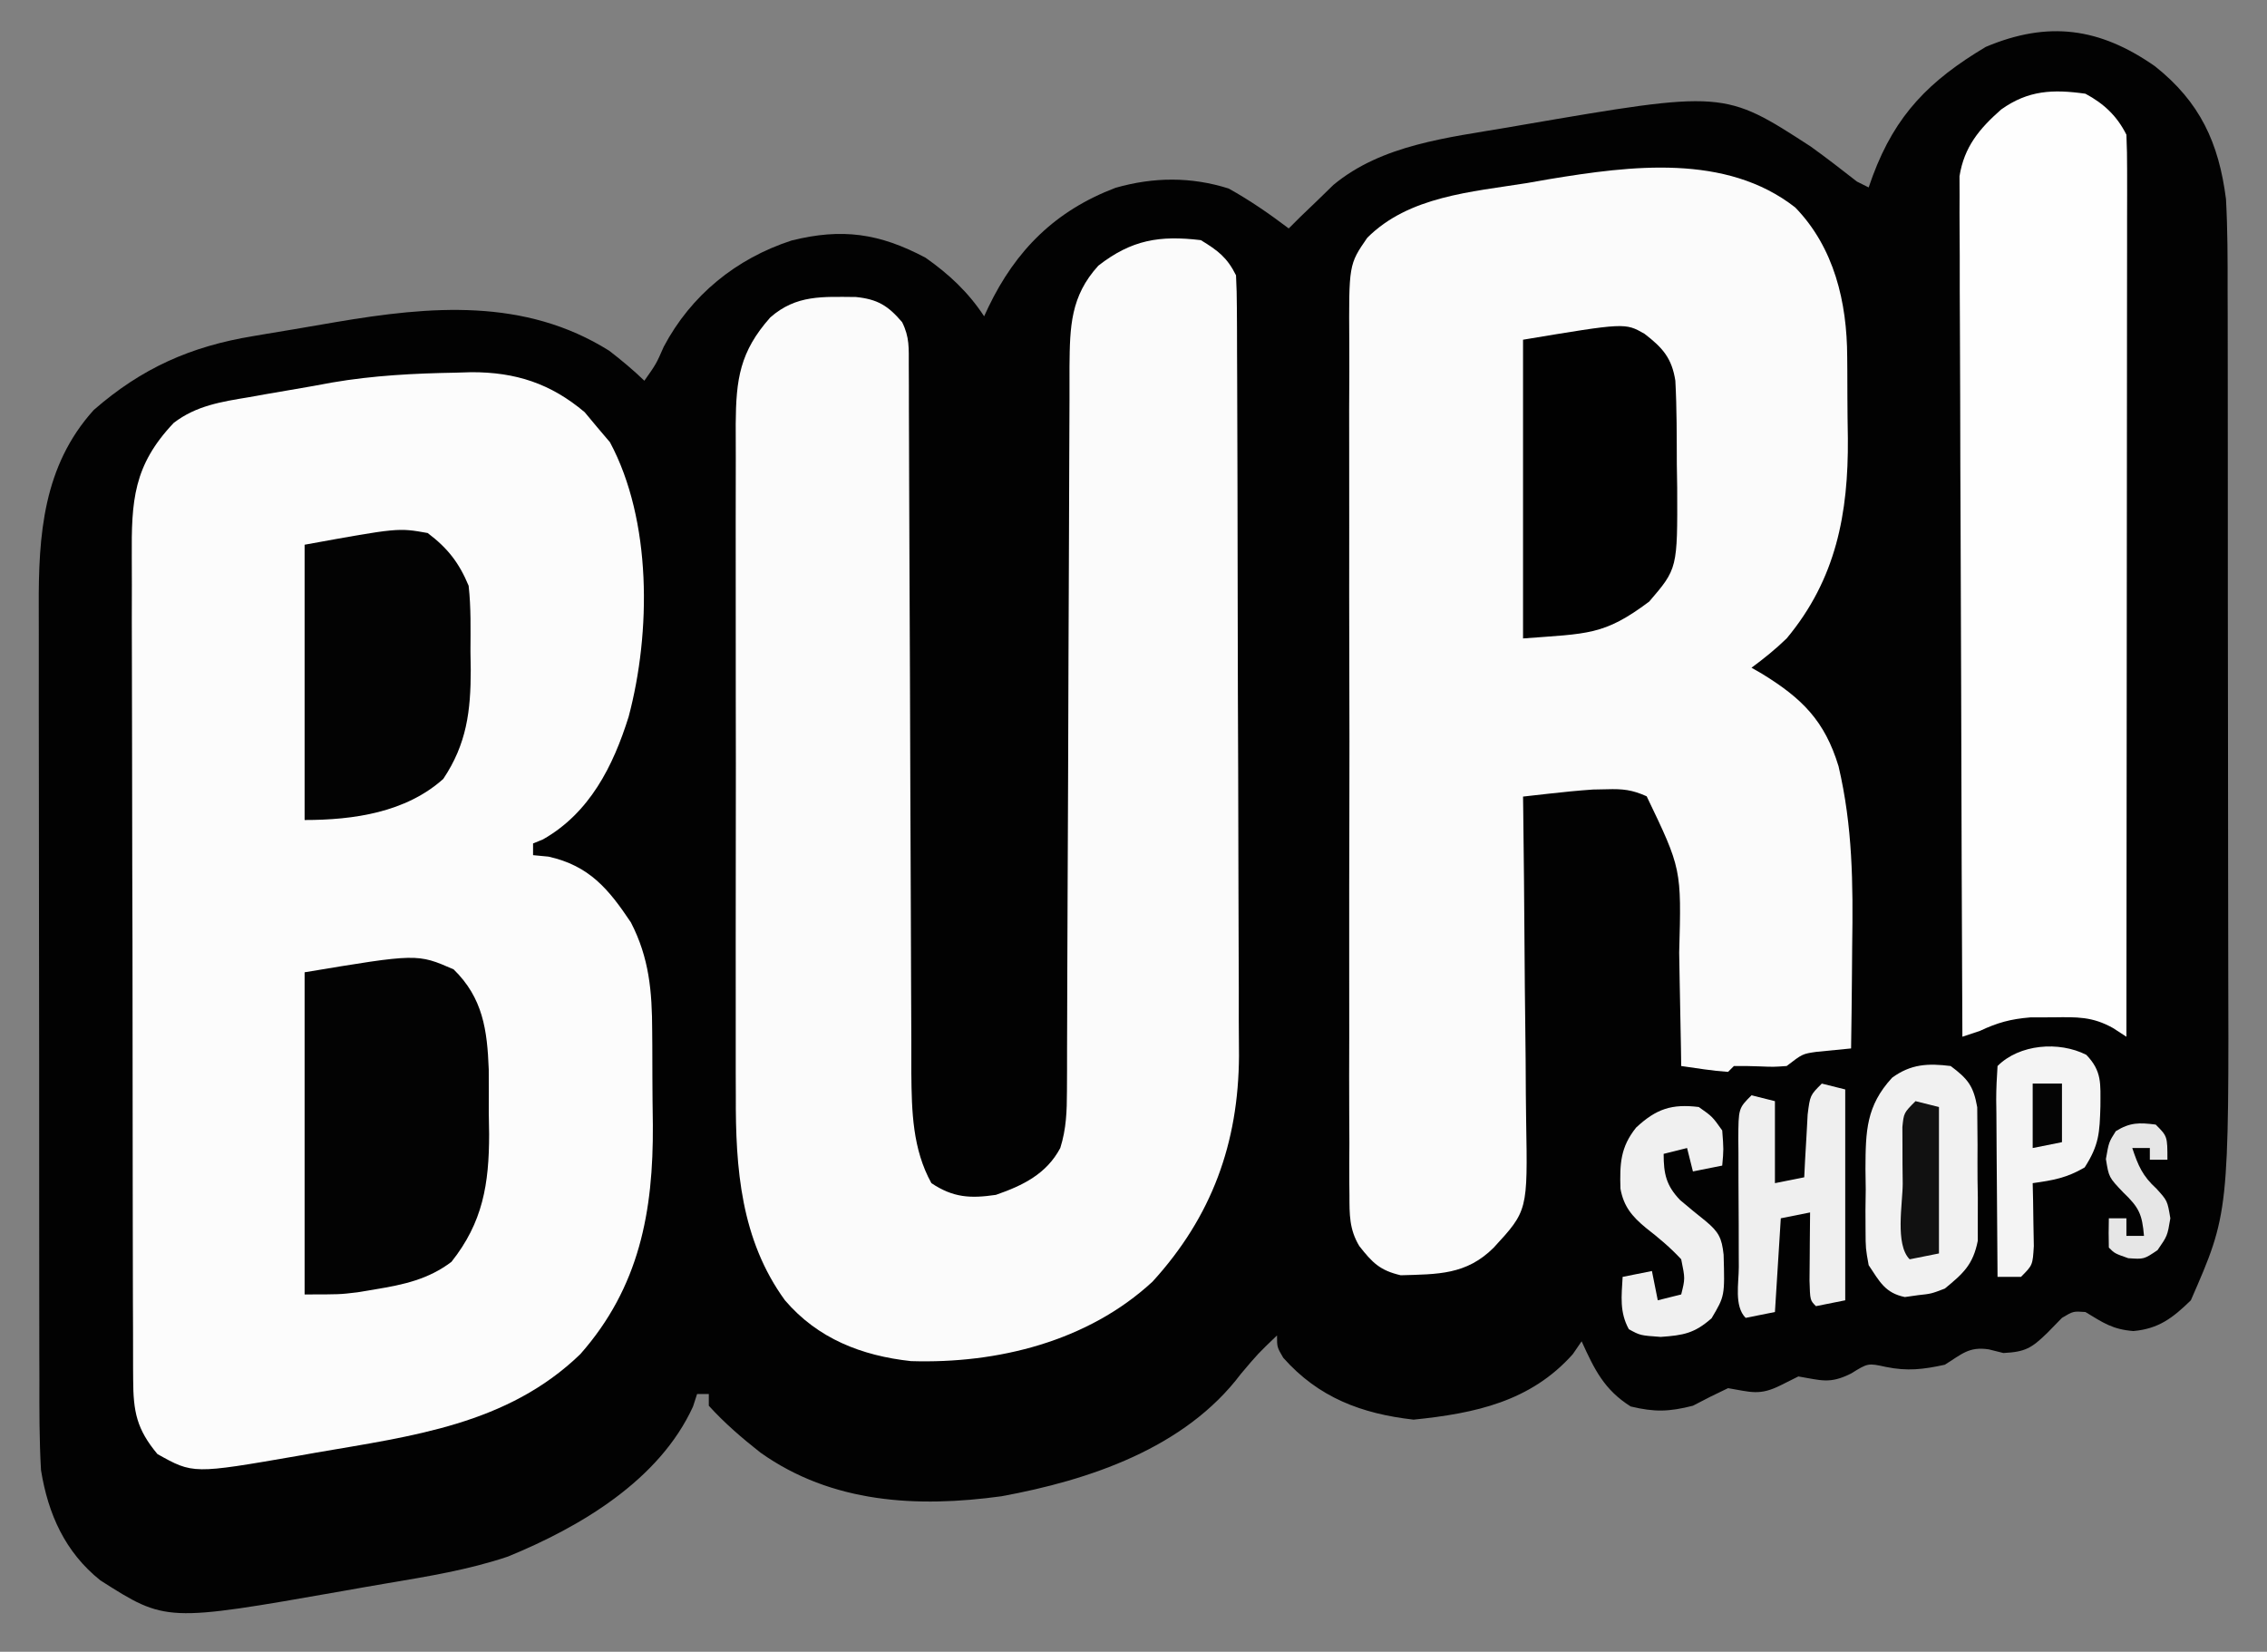
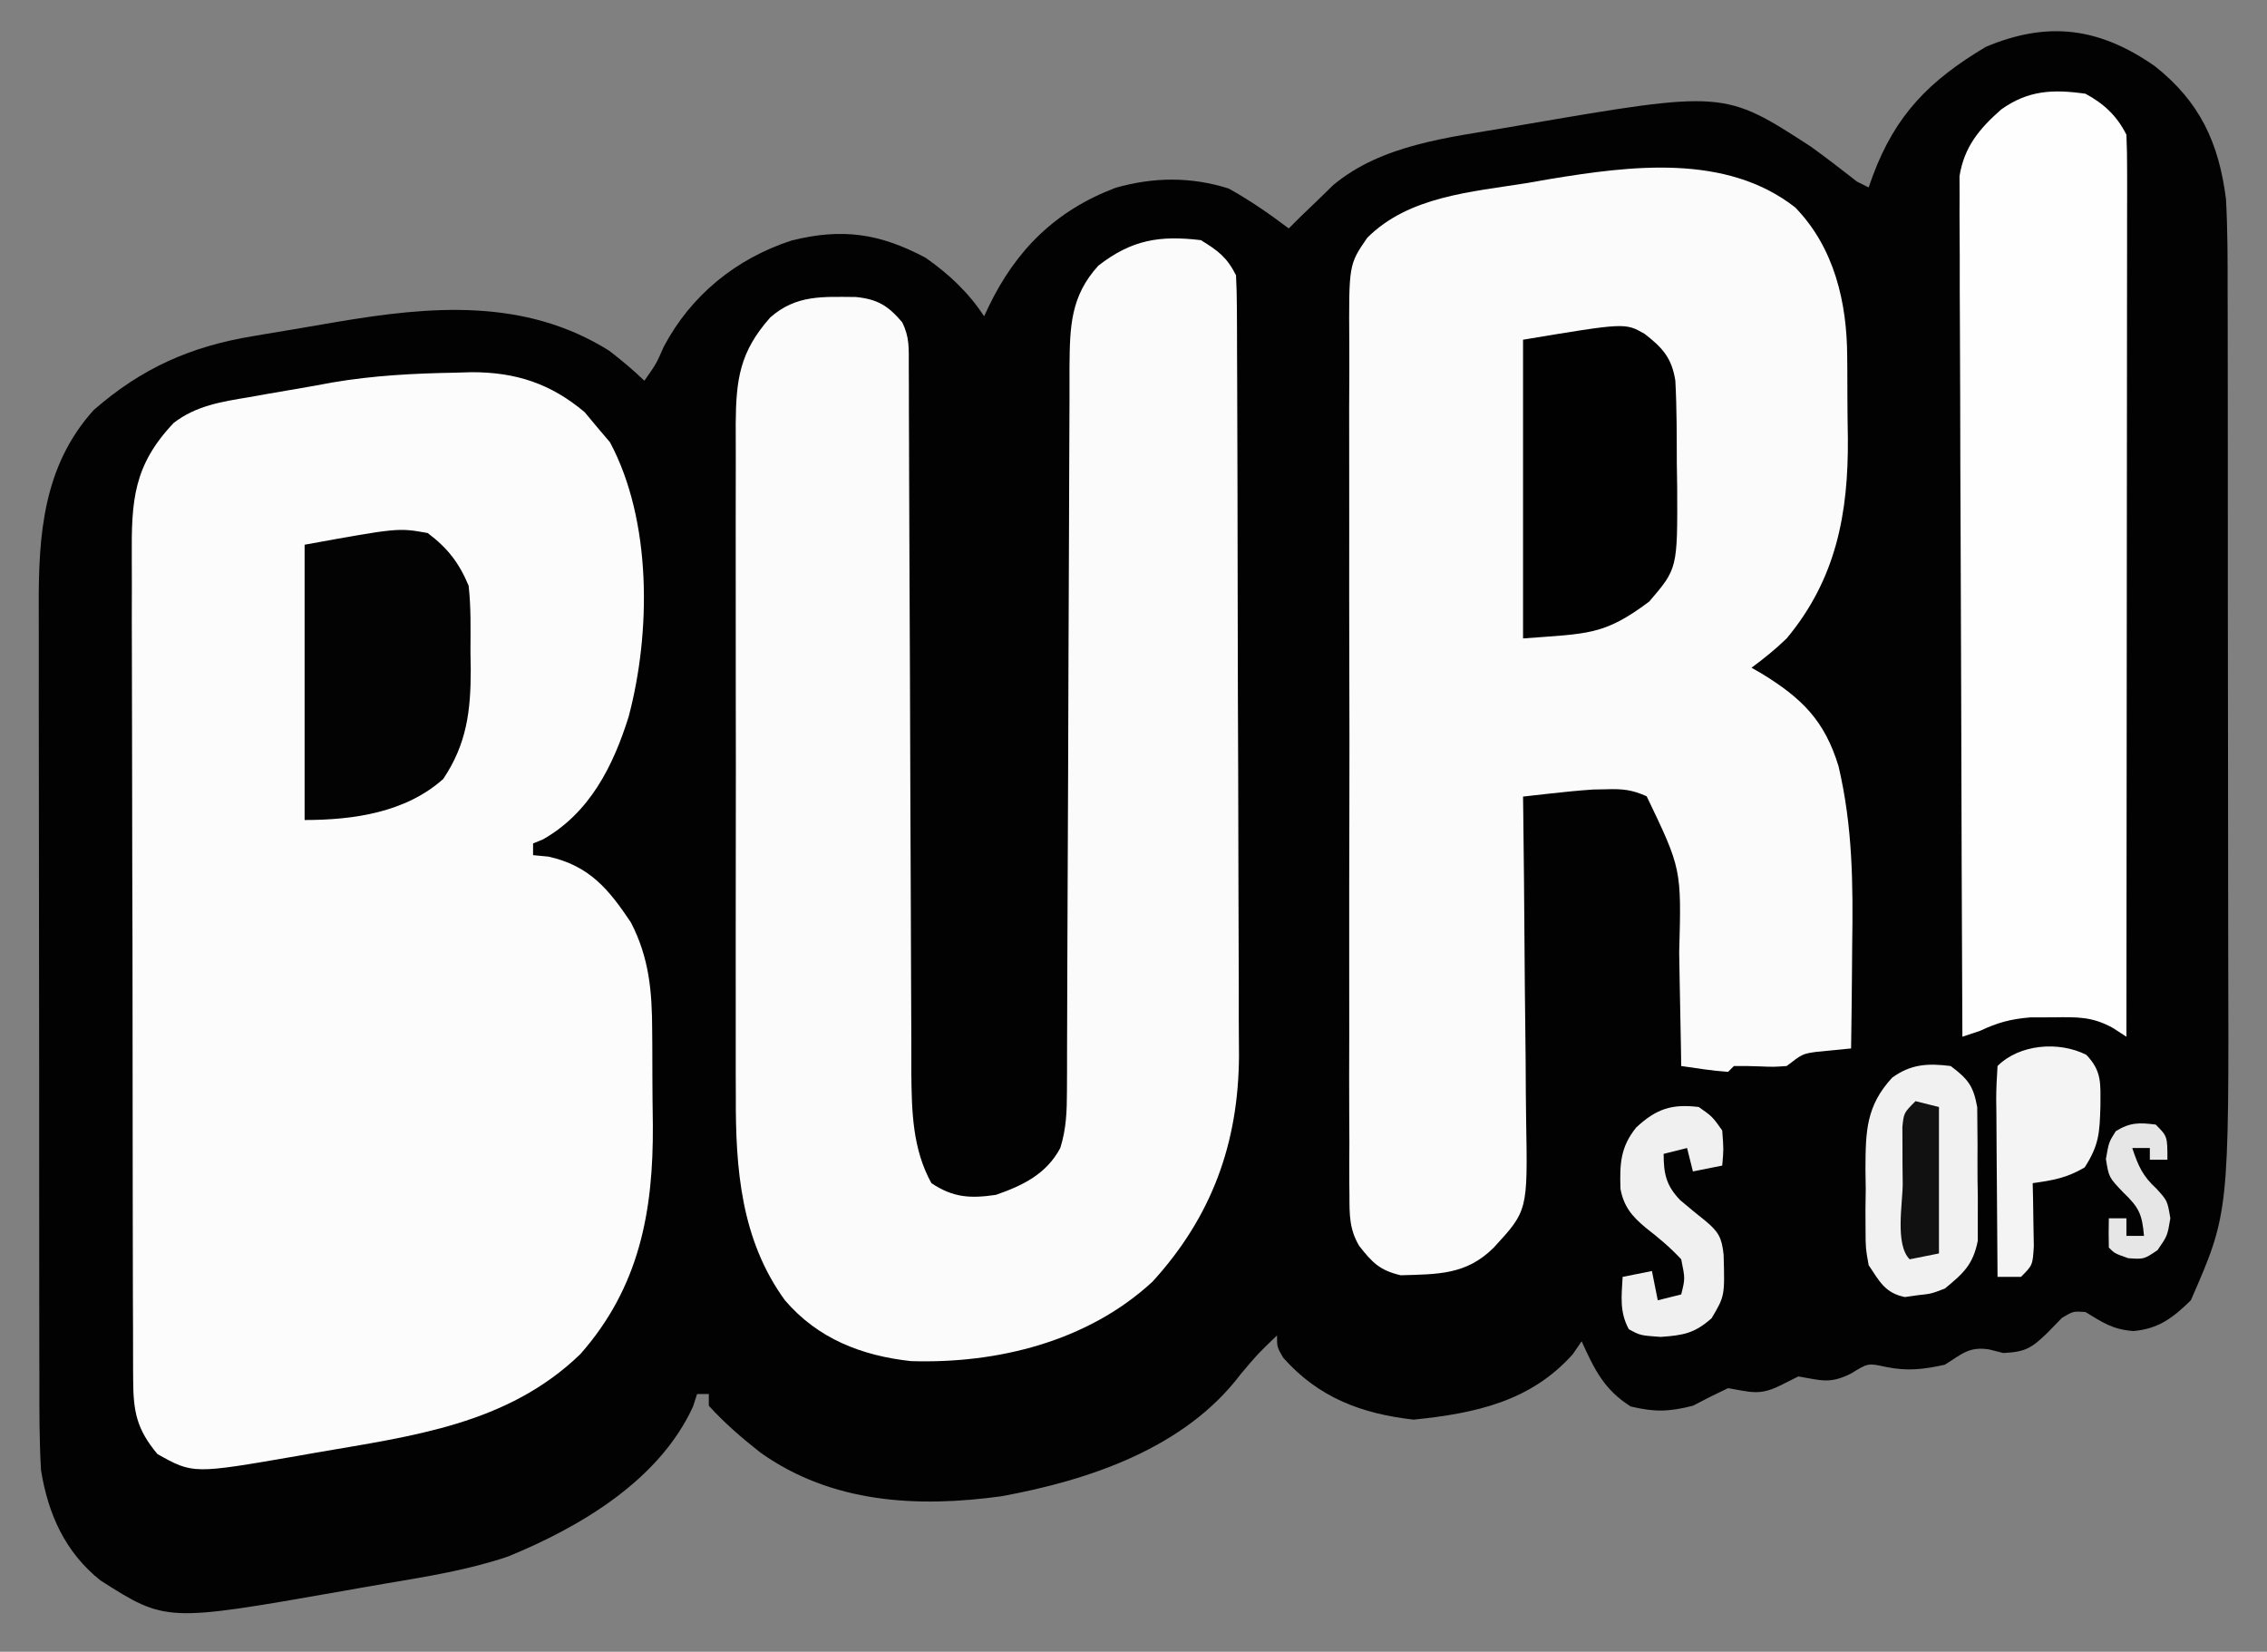
<svg xmlns="http://www.w3.org/2000/svg" version="1.1" width="387" height="282">
  <rect width="100%" height="100%" fill="#808080" stroke="none" />
  <path d="M0 0 C7.696 6.114 10.891 13.072 12.117 22.684 C12.397 27.859 12.402 33.024 12.392 38.205 C12.396 39.752 12.401 41.299 12.407 42.846 C12.421 47.024 12.421 51.202 12.419 55.38 C12.418 58.886 12.423 62.392 12.427 65.897 C12.438 74.183 12.439 82.468 12.433 90.754 C12.427 99.254 12.439 107.754 12.46 116.253 C12.478 123.588 12.484 130.923 12.481 138.257 C12.479 142.621 12.481 146.985 12.496 151.349 C12.626 195.798 12.626 195.798 6.117 210.684 C3.031 213.694 0.625 215.55 -3.695 215.934 C-7.273 215.653 -8.867 214.509 -11.883 212.684 C-13.957 212.535 -13.957 212.535 -15.883 213.684 C-16.687 214.509 -17.492 215.334 -18.32 216.184 C-21.064 218.86 -22.13 219.496 -25.883 219.684 C-26.708 219.477 -27.533 219.271 -28.383 219.059 C-31.79 218.547 -32.998 219.898 -35.883 221.684 C-39.563 222.486 -42.246 222.814 -45.945 222.059 C-48.996 221.392 -48.996 221.392 -51.883 223.184 C-55.533 225.009 -56.964 224.337 -60.883 223.684 C-61.873 224.179 -62.863 224.674 -63.883 225.184 C-67.533 227.009 -68.964 226.337 -72.883 225.684 C-74.908 226.632 -76.908 227.636 -78.883 228.684 C-82.946 229.718 -85.422 229.795 -89.508 228.809 C-94.043 225.953 -95.705 222.472 -97.883 217.684 C-98.378 218.405 -98.873 219.127 -99.383 219.871 C-106.582 227.97 -116.078 229.992 -126.57 231.059 C-135.438 230.055 -142.797 227.297 -148.82 220.496 C-149.883 218.684 -149.883 218.684 -149.883 216.684 C-153.15 219.81 -153.15 219.81 -156.059 223.258 C-165.605 235.937 -181.964 241.397 -196.926 244.141 C-211.287 246.111 -225.87 245.357 -238.07 236.684 C-241.214 234.211 -244.194 231.651 -246.883 228.684 C-246.883 228.024 -246.883 227.364 -246.883 226.684 C-247.543 226.684 -248.203 226.684 -248.883 226.684 C-249.111 227.387 -249.339 228.091 -249.574 228.816 C-255.338 241.445 -268.906 249.411 -281.188 254.442 C-287.899 256.697 -294.823 257.823 -301.792 258.997 C-304.381 259.433 -306.966 259.891 -309.551 260.352 C-339.565 265.628 -339.565 265.628 -350.758 258.496 C-356.774 253.678 -359.675 247.181 -360.883 239.684 C-361.182 234.513 -361.167 229.348 -361.157 224.171 C-361.162 222.601 -361.167 221.032 -361.173 219.462 C-361.186 215.216 -361.187 210.97 -361.184 206.724 C-361.183 203.171 -361.188 199.617 -361.193 196.064 C-361.204 187.675 -361.205 179.286 -361.198 170.898 C-361.192 162.265 -361.205 153.632 -361.226 144.999 C-361.244 137.568 -361.25 130.138 -361.246 122.708 C-361.245 118.278 -361.247 113.848 -361.261 109.419 C-361.274 105.25 -361.272 101.081 -361.259 96.912 C-361.256 95.39 -361.259 93.867 -361.267 92.345 C-361.33 80.009 -360.512 68.239 -351.883 58.684 C-343.694 51.534 -335.325 47.827 -324.719 46.078 C-323.964 45.949 -323.21 45.82 -322.432 45.687 C-320.845 45.419 -319.256 45.154 -317.667 44.894 C-315.282 44.5 -312.901 44.086 -310.52 43.67 C-294.437 40.939 -278.32 39.504 -263.871 48.574 C-261.771 50.196 -259.792 51.843 -257.883 53.684 C-255.85 50.798 -255.85 50.798 -254.57 47.871 C-249.919 39.085 -242.234 32.841 -232.758 29.746 C-224.158 27.603 -217.779 28.491 -209.883 32.684 C-205.912 35.464 -202.549 38.606 -199.883 42.684 C-199.519 41.904 -199.519 41.904 -199.148 41.109 C-194.474 31.383 -187.719 24.645 -177.445 20.746 C-170.955 18.897 -164.558 18.837 -158.133 20.871 C-154.475 22.911 -151.224 25.161 -147.883 27.684 C-146.866 26.67 -146.866 26.67 -145.828 25.637 C-144.897 24.745 -143.967 23.853 -143.008 22.934 C-142.103 22.052 -141.198 21.17 -140.266 20.262 C-131.996 13.382 -120.716 12.188 -110.445 10.434 C-109.692 10.303 -108.939 10.172 -108.162 10.037 C-73.574 4.101 -73.574 4.101 -58.781 13.695 C-56.093 15.63 -53.49 17.642 -50.883 19.684 C-50.223 20.014 -49.563 20.344 -48.883 20.684 C-48.652 20.031 -48.421 19.379 -48.184 18.707 C-44.271 8.223 -38.493 2.417 -28.883 -3.316 C-18.198 -7.811 -9.417 -6.584 0 0 Z " fill="#020202" transform="translate(367.883,11.316)" />
  <path d="M0 0 C1.308 -0.039 1.308 -0.039 2.642 -0.079 C10.199 -0.099 16.192 1.845 22 6.75 C23.083 8.049 23.083 8.049 24.188 9.375 C24.889 10.2 25.59 11.025 26.312 11.875 C33.474 25.244 33.339 44.324 29.5 58.75 C26.863 67.181 22.85 75.161 14.875 79.688 C14.318 79.914 13.761 80.141 13.188 80.375 C13.188 81.035 13.188 81.695 13.188 82.375 C14.054 82.457 14.92 82.54 15.812 82.625 C22.794 84.176 26.085 88.165 29.891 93.863 C33.029 99.942 33.505 105.672 33.523 112.387 C33.533 113.661 33.533 113.661 33.544 114.961 C33.554 116.752 33.558 118.543 33.558 120.334 C33.562 123.038 33.599 125.74 33.637 128.443 C33.733 143.193 31.343 156.13 21.258 167.562 C8.821 179.59 -7.456 181.548 -23.812 184.375 C-24.876 184.563 -25.939 184.752 -27.035 184.946 C-44.851 188.034 -44.851 188.034 -50.938 184.625 C-54.48 180.373 -55.064 177.41 -55.08 171.867 C-55.084 171.215 -55.089 170.563 -55.094 169.892 C-55.106 167.709 -55.105 165.527 -55.103 163.344 C-55.109 161.779 -55.116 160.213 -55.123 158.648 C-55.141 154.396 -55.146 150.144 -55.147 145.891 C-55.148 143.234 -55.153 140.576 -55.158 137.919 C-55.177 128.645 -55.185 119.372 -55.183 110.098 C-55.182 101.458 -55.203 92.819 -55.235 84.179 C-55.261 76.758 -55.271 69.337 -55.27 61.916 C-55.27 57.485 -55.275 53.055 -55.297 48.624 C-55.316 44.455 -55.316 40.287 -55.302 36.118 C-55.299 34.59 -55.304 33.063 -55.316 31.536 C-55.388 21.856 -55.047 15.84 -48.156 8.574 C-44.297 5.618 -40.018 4.968 -35.312 4.188 C-34.421 4.027 -33.53 3.867 -32.611 3.702 C-30.826 3.386 -29.038 3.079 -27.25 2.782 C-25.205 2.441 -23.166 2.066 -21.129 1.684 C-14.103 0.478 -7.115 0.122 0 0 Z " fill="#FCFCFC" transform="translate(77.812,63.625)" />
  <path d="M0 0 C6.661 6.865 8.837 16.2 8.867 25.496 C8.877 26.604 8.877 26.604 8.887 27.734 C8.897 29.289 8.902 30.845 8.902 32.401 C8.906 34.742 8.943 37.082 8.98 39.424 C9.077 52.24 6.981 63.431 -1.469 73.578 C-3.391 75.439 -5.309 76.984 -7.469 78.578 C-6.877 78.918 -6.285 79.259 -5.676 79.609 C1.162 83.804 5.031 87.642 7.388 95.399 C9.802 105.664 9.881 115.462 9.719 125.953 C9.704 127.672 9.69 129.391 9.678 131.109 C9.645 135.266 9.594 139.422 9.531 143.578 C7.546 143.773 5.56 143.969 3.574 144.164 C1.231 144.505 1.231 144.505 -1.469 146.578 C-3.695 146.738 -3.695 146.738 -6.094 146.641 C-7.551 146.586 -9.01 146.558 -10.469 146.578 C-10.799 146.908 -11.129 147.238 -11.469 147.578 C-14.16 147.402 -16.797 146.96 -19.469 146.578 C-19.483 145.565 -19.498 144.552 -19.513 143.508 C-19.571 139.711 -19.649 135.915 -19.731 132.119 C-19.764 130.483 -19.792 128.847 -19.815 127.211 C-19.421 112.915 -19.421 112.915 -25.363 100.531 C-27.819 99.419 -29.466 99.241 -32.156 99.328 C-33.338 99.351 -33.338 99.351 -34.543 99.375 C-37.093 99.552 -39.613 99.804 -42.152 100.091 C-42.961 100.182 -43.769 100.273 -44.603 100.367 C-45.219 100.436 -45.834 100.506 -46.469 100.578 C-46.458 101.425 -46.447 102.271 -46.435 103.144 C-46.335 111.147 -46.259 119.15 -46.21 127.153 C-46.184 131.267 -46.148 135.381 -46.092 139.495 C-46.037 143.469 -46.007 147.444 -45.994 151.419 C-45.985 152.93 -45.967 154.442 -45.94 155.954 C-45.676 171.28 -45.676 171.28 -51.469 177.578 C-56.157 182.266 -61.045 182.112 -67.348 182.305 C-70.915 181.474 -72.191 180.155 -74.423 177.317 C-76.148 174.449 -76.099 171.905 -76.104 168.602 C-76.111 167.924 -76.119 167.246 -76.127 166.547 C-76.147 164.287 -76.131 162.029 -76.116 159.77 C-76.123 158.145 -76.131 156.52 -76.142 154.895 C-76.165 150.49 -76.156 146.085 -76.14 141.68 C-76.128 137.066 -76.139 132.451 -76.147 127.837 C-76.156 120.087 -76.144 112.337 -76.121 104.587 C-76.093 95.635 -76.102 86.683 -76.13 77.73 C-76.152 70.038 -76.156 62.345 -76.143 54.652 C-76.135 50.06 -76.134 45.469 -76.15 40.877 C-76.165 36.559 -76.155 32.241 -76.126 27.923 C-76.119 26.341 -76.121 24.758 -76.132 23.176 C-76.217 9.744 -76.217 9.744 -73.063 5.173 C-65.972 -1.92 -55.301 -2.647 -45.781 -4.172 C-43.891 -4.503 -43.891 -4.503 -41.963 -4.84 C-28.127 -7.119 -11.823 -9.257 0 0 Z " fill="#FBFBFB" transform="translate(306.469,35.422)" />
  <path d="M0 0 C2.934 1.796 4.472 2.944 6 6 C6.102 7.871 6.139 9.746 6.147 11.62 C6.154 12.815 6.161 14.011 6.169 15.243 C6.172 16.562 6.174 17.881 6.177 19.24 C6.183 20.637 6.19 22.035 6.197 23.433 C6.218 28.035 6.228 32.637 6.238 37.238 C6.242 38.825 6.246 40.411 6.251 41.998 C6.27 49.46 6.284 56.921 6.292 64.383 C6.302 72.976 6.328 81.569 6.369 90.163 C6.399 96.814 6.414 103.466 6.417 110.117 C6.419 114.085 6.428 118.051 6.453 122.018 C6.477 125.761 6.481 129.502 6.471 133.244 C6.47 135.252 6.489 137.259 6.509 139.266 C6.424 154.185 1.861 166.731 -8.25 177.812 C-19.311 188.042 -34.735 191.846 -49.484 191.383 C-57.915 190.465 -65.411 187.54 -71 181 C-78.532 170.649 -79.449 158.472 -79.388 146.065 C-79.392 144.713 -79.398 143.362 -79.404 142.01 C-79.418 138.378 -79.413 134.747 -79.403 131.115 C-79.395 127.298 -79.402 123.481 -79.407 119.664 C-79.413 113.264 -79.405 106.864 -79.391 100.464 C-79.375 93.075 -79.38 85.686 -79.397 78.297 C-79.41 71.932 -79.412 65.568 -79.404 59.203 C-79.4 55.41 -79.399 51.617 -79.409 47.825 C-79.418 44.264 -79.412 40.703 -79.394 37.143 C-79.388 35.219 -79.397 33.295 -79.407 31.371 C-79.351 23.736 -78.709 19.048 -73.5 13.188 C-69.049 9.292 -64.564 9.673 -58.895 9.707 C-55.194 10.082 -53.404 11.182 -51 14 C-49.708 16.585 -49.869 18.447 -49.862 21.343 C-49.857 22.477 -49.851 23.611 -49.845 24.78 C-49.844 26.03 -49.843 27.28 -49.842 28.569 C-49.834 30.583 -49.827 32.598 -49.819 34.612 C-49.811 36.783 -49.806 38.953 -49.801 41.123 C-49.79 45.65 -49.77 50.176 -49.748 54.703 C-49.686 67.577 -49.632 80.451 -49.599 93.325 C-49.58 100.432 -49.551 107.539 -49.511 114.646 C-49.49 118.405 -49.474 122.164 -49.472 125.923 C-49.47 129.465 -49.454 133.006 -49.427 136.548 C-49.417 138.456 -49.421 140.364 -49.426 142.272 C-49.363 148.764 -49.216 155.183 -46 161 C-42.26 163.493 -39.33 163.632 -35 163 C-30.4 161.412 -26.356 159.434 -24 155 C-22.966 151.724 -22.871 148.707 -22.862 145.282 C-22.857 144.116 -22.851 142.95 -22.845 141.748 C-22.844 139.834 -22.844 139.834 -22.842 137.881 C-22.838 136.521 -22.832 135.161 -22.827 133.8 C-22.816 130.873 -22.807 127.946 -22.801 125.018 C-22.79 120.387 -22.77 115.756 -22.748 111.125 C-22.686 97.957 -22.632 84.789 -22.599 71.62 C-22.58 64.346 -22.551 57.072 -22.511 49.797 C-22.49 45.95 -22.474 42.102 -22.472 38.254 C-22.47 34.635 -22.454 31.015 -22.427 27.395 C-22.417 25.438 -22.421 23.481 -22.426 21.523 C-22.362 14.786 -22.255 9.569 -17.5 4.355 C-11.827 -0.062 -7.053 -0.844 0 0 Z " fill="#FBFBFB" transform="translate(205,41)" />
  <path d="M0 0 C3.126 1.672 5.393 3.786 7 7 C7.094 9.027 7.122 11.058 7.12 13.087 C7.122 14.385 7.123 15.684 7.124 17.022 C7.121 18.469 7.117 19.916 7.114 21.364 C7.113 22.881 7.113 24.399 7.114 25.916 C7.114 30.044 7.108 34.172 7.101 38.3 C7.095 42.611 7.095 46.922 7.093 51.232 C7.09 59.399 7.082 67.566 7.072 75.733 C7.061 85.029 7.055 94.325 7.05 103.621 C7.04 122.748 7.022 141.874 7 161 C6.249 160.512 5.498 160.025 4.725 159.523 C1.161 157.531 -1.441 157.635 -5.5 157.688 C-6.789 157.691 -8.078 157.695 -9.406 157.699 C-12.771 157.981 -14.978 158.579 -18 160 C-18.99 160.33 -19.98 160.66 -21 161 C-21.093 141.546 -21.164 122.092 -21.207 102.638 C-21.228 93.605 -21.256 84.572 -21.302 75.54 C-21.342 67.666 -21.367 59.793 -21.376 51.919 C-21.382 47.751 -21.394 43.582 -21.423 39.414 C-21.45 35.489 -21.458 31.564 -21.452 27.639 C-21.454 26.2 -21.461 24.761 -21.477 23.322 C-21.497 21.353 -21.49 19.385 -21.481 17.416 C-21.485 16.315 -21.488 15.215 -21.492 14.081 C-20.693 9.077 -18.109 5.977 -14.375 2.688 C-9.756 -0.595 -5.569 -0.785 0 0 Z " fill="#FEFEFE" transform="translate(356,16)" />
-   <path d="M0 0 C5.005 4.883 5.74 10.354 5.996 17.09 C6.013 19.539 6.014 21.988 6 24.438 C6.03 26.273 6.03 26.273 6.061 28.146 C6.056 36.648 4.989 43.19 -0.375 49.938 C-4.309 52.918 -8.567 53.845 -13.375 54.625 C-14.874 54.876 -14.874 54.876 -16.402 55.133 C-19.438 55.5 -19.438 55.5 -25.438 55.5 C-25.438 37.35 -25.438 19.2 -25.438 0.5 C-6.201 -2.706 -6.201 -2.706 0 0 Z " fill="#030303" transform="translate(77.438,165.5)" />
  <path d="M0 0 C3.132 2.4 4.681 4.175 5.281 8.02 C5.537 12.787 5.513 17.558 5.531 22.332 C5.552 23.638 5.572 24.945 5.594 26.291 C5.65 40.094 5.65 40.094 0.816 45.727 C-6.945 51.553 -9.692 51.171 -20.719 52.02 C-20.719 35.19 -20.719 18.36 -20.719 1.02 C-3.301 -1.883 -3.301 -1.883 0 0 Z " fill="#010101" transform="translate(280.719,56.98)" />
  <path d="M0 0 C3.412 2.559 5.377 5.097 7 9 C7.421 12.739 7.324 16.49 7.312 20.25 C7.329 21.262 7.345 22.274 7.361 23.316 C7.366 30.358 6.681 35.998 2.668 41.988 C-3.73 47.711 -12.631 49 -21 49 C-21 33.49 -21 17.98 -21 2 C-5.043 -0.901 -5.043 -0.901 0 0 Z " fill="#030303" transform="translate(73,91)" />
  <path d="M0 0 C2.927 2.194 3.894 3.398 4.533 7.037 C4.599 14.058 4.599 14.058 4.576 16.417 C4.563 18.429 4.597 20.436 4.635 22.447 C4.633 23.722 4.631 24.996 4.629 26.309 C4.63 27.472 4.63 28.635 4.631 29.834 C3.818 33.915 2.173 35.398 -1 38 C-3.316 38.883 -3.316 38.883 -5.562 39.125 C-6.306 39.231 -7.05 39.336 -7.816 39.445 C-11.198 38.756 -12.13 36.805 -14 34 C-14.518 31.141 -14.518 31.141 -14.531 28.035 C-14.536 26.905 -14.542 25.775 -14.547 24.611 C-14.531 23.44 -14.516 22.269 -14.5 21.062 C-14.515 19.895 -14.531 18.728 -14.547 17.525 C-14.518 11.106 -14.431 6.821 -10 2 C-6.81 -0.339 -3.884 -0.485 0 0 Z " fill="#F1F1F1" transform="translate(333,182)" />
-   <path d="M0 0 C1.32 0.33 2.64 0.66 4 1 C4 12.88 4 24.76 4 37 C1.525 37.495 1.525 37.495 -1 38 C-2 37 -2 37 -2.098 33.621 C-2.091 32.227 -2.079 30.832 -2.062 29.438 C-2.058 28.727 -2.053 28.016 -2.049 27.283 C-2.037 25.522 -2.019 23.761 -2 22 C-3.65 22.33 -5.3 22.66 -7 23 C-7.33 28.28 -7.66 33.56 -8 39 C-10.475 39.495 -10.475 39.495 -13 40 C-14.994 38.006 -14.164 34.047 -14.168 31.316 C-14.173 30.16 -14.173 30.16 -14.178 28.981 C-14.183 27.348 -14.185 25.714 -14.185 24.081 C-14.187 21.576 -14.206 19.073 -14.225 16.568 C-14.228 14.984 -14.23 13.4 -14.23 11.816 C-14.238 11.064 -14.245 10.312 -14.252 9.537 C-14.229 4.229 -14.229 4.229 -12 2 C-10.68 2.33 -9.36 2.66 -8 3 C-8 7.62 -8 12.24 -8 17 C-6.35 16.67 -4.7 16.34 -3 16 C-2.951 15.013 -2.902 14.025 -2.852 13.008 C-2.777 11.726 -2.702 10.445 -2.625 9.125 C-2.555 7.849 -2.486 6.573 -2.414 5.258 C-2 2 -2 2 0 0 Z " fill="#EFEFEF" transform="translate(311,185)" />
  <path d="M0 0 C2.715 2.807 2.418 4.949 2.414 8.789 C2.279 13.315 2.198 15.374 -0.273 19.227 C-3.344 21.029 -5.66 21.426 -9.148 21.914 C-9.125 22.901 -9.102 23.889 -9.078 24.906 C-9.06 26.188 -9.042 27.469 -9.023 28.789 C-9 30.065 -8.977 31.341 -8.953 32.656 C-9.148 35.914 -9.148 35.914 -11.148 37.914 C-12.468 37.914 -13.788 37.914 -15.148 37.914 C-15.198 32.824 -15.234 27.734 -15.258 22.643 C-15.268 20.911 -15.282 19.178 -15.299 17.446 C-15.324 14.959 -15.335 12.472 -15.344 9.984 C-15.354 9.207 -15.364 8.43 -15.375 7.629 C-15.375 5.723 -15.271 3.817 -15.148 1.914 C-11.416 -1.819 -4.691 -2.371 0 0 Z " fill="#F4F4F4" transform="translate(356.148,180.086)" />
  <path d="M0 0 C2.312 1.625 2.312 1.625 4 4 C4.25 7.25 4.25 7.25 4 10 C2.35 10.33 0.7 10.66 -1 11 C-1.33 9.68 -1.66 8.36 -2 7 C-3.32 7.33 -4.64 7.66 -6 8 C-6 11.399 -5.569 13.408 -3.188 15.887 C-1.75 17.111 -0.292 18.311 1.188 19.484 C3.404 21.338 3.929 22.343 4.238 25.207 C4.439 32.258 4.439 32.258 2.188 36.062 C-0.731 38.647 -2.623 38.973 -6.5 39.25 C-10 39 -10 39 -11.938 37.938 C-13.555 34.988 -13.186 32.291 -13 29 C-11.35 28.67 -9.7 28.34 -8 28 C-7.67 29.65 -7.34 31.3 -7 33 C-5.02 32.505 -5.02 32.505 -3 32 C-2.326 29.3 -2.326 29.3 -3 26 C-4.877 23.969 -6.875 22.313 -9.055 20.613 C-11.39 18.677 -12.822 16.986 -13.371 13.949 C-13.495 9.729 -13.399 6.873 -10.688 3.5 C-7.256 0.308 -4.616 -0.563 0 0 Z " fill="#F0F0F0" transform="translate(290,189)" />
  <path d="M0 0 C1.32 0.33 2.64 0.66 4 1 C4 9.25 4 17.5 4 26 C2.35 26.33 0.7 26.66 -1 27 C-3.533 24.467 -2.186 17.47 -2.188 14.062 C-2.2 12.939 -2.212 11.816 -2.225 10.658 C-2.227 9.586 -2.228 8.514 -2.23 7.41 C-2.235 6.422 -2.239 5.433 -2.243 4.414 C-2 2 -2 2 0 0 Z " fill="#111111" transform="translate(327,188)" />
  <path d="M0 0 C2 2 2 2 2 6 C1.01 6 0.02 6 -1 6 C-1 5.34 -1 4.68 -1 4 C-1.99 4 -2.98 4 -4 4 C-2.996 7.011 -2.249 8.773 0.125 10.938 C2 13 2 13 2.5 16 C2 19 2 19 0.312 21.438 C-2 23 -2 23 -4.688 22.812 C-7 22 -7 22 -8 21 C-8.041 19.334 -8.043 17.666 -8 16 C-7.01 16 -6.02 16 -5 16 C-5 16.99 -5 17.98 -5 19 C-4.01 19 -3.02 19 -2 19 C-2.315 15.323 -2.823 14.168 -5.562 11.562 C-8 9 -8 9 -8.5 5.875 C-8 3 -8 3 -6.812 1.125 C-4.382 -0.383 -2.81 -0.36 0 0 Z " fill="#E6E6E6" transform="translate(368,192)" />
-   <path d="M0 0 C1.65 0 3.3 0 5 0 C5 3.3 5 6.6 5 10 C3.35 10.33 1.7 10.66 0 11 C0 7.37 0 3.74 0 0 Z " fill="#050505" transform="translate(347,185)" />
</svg>